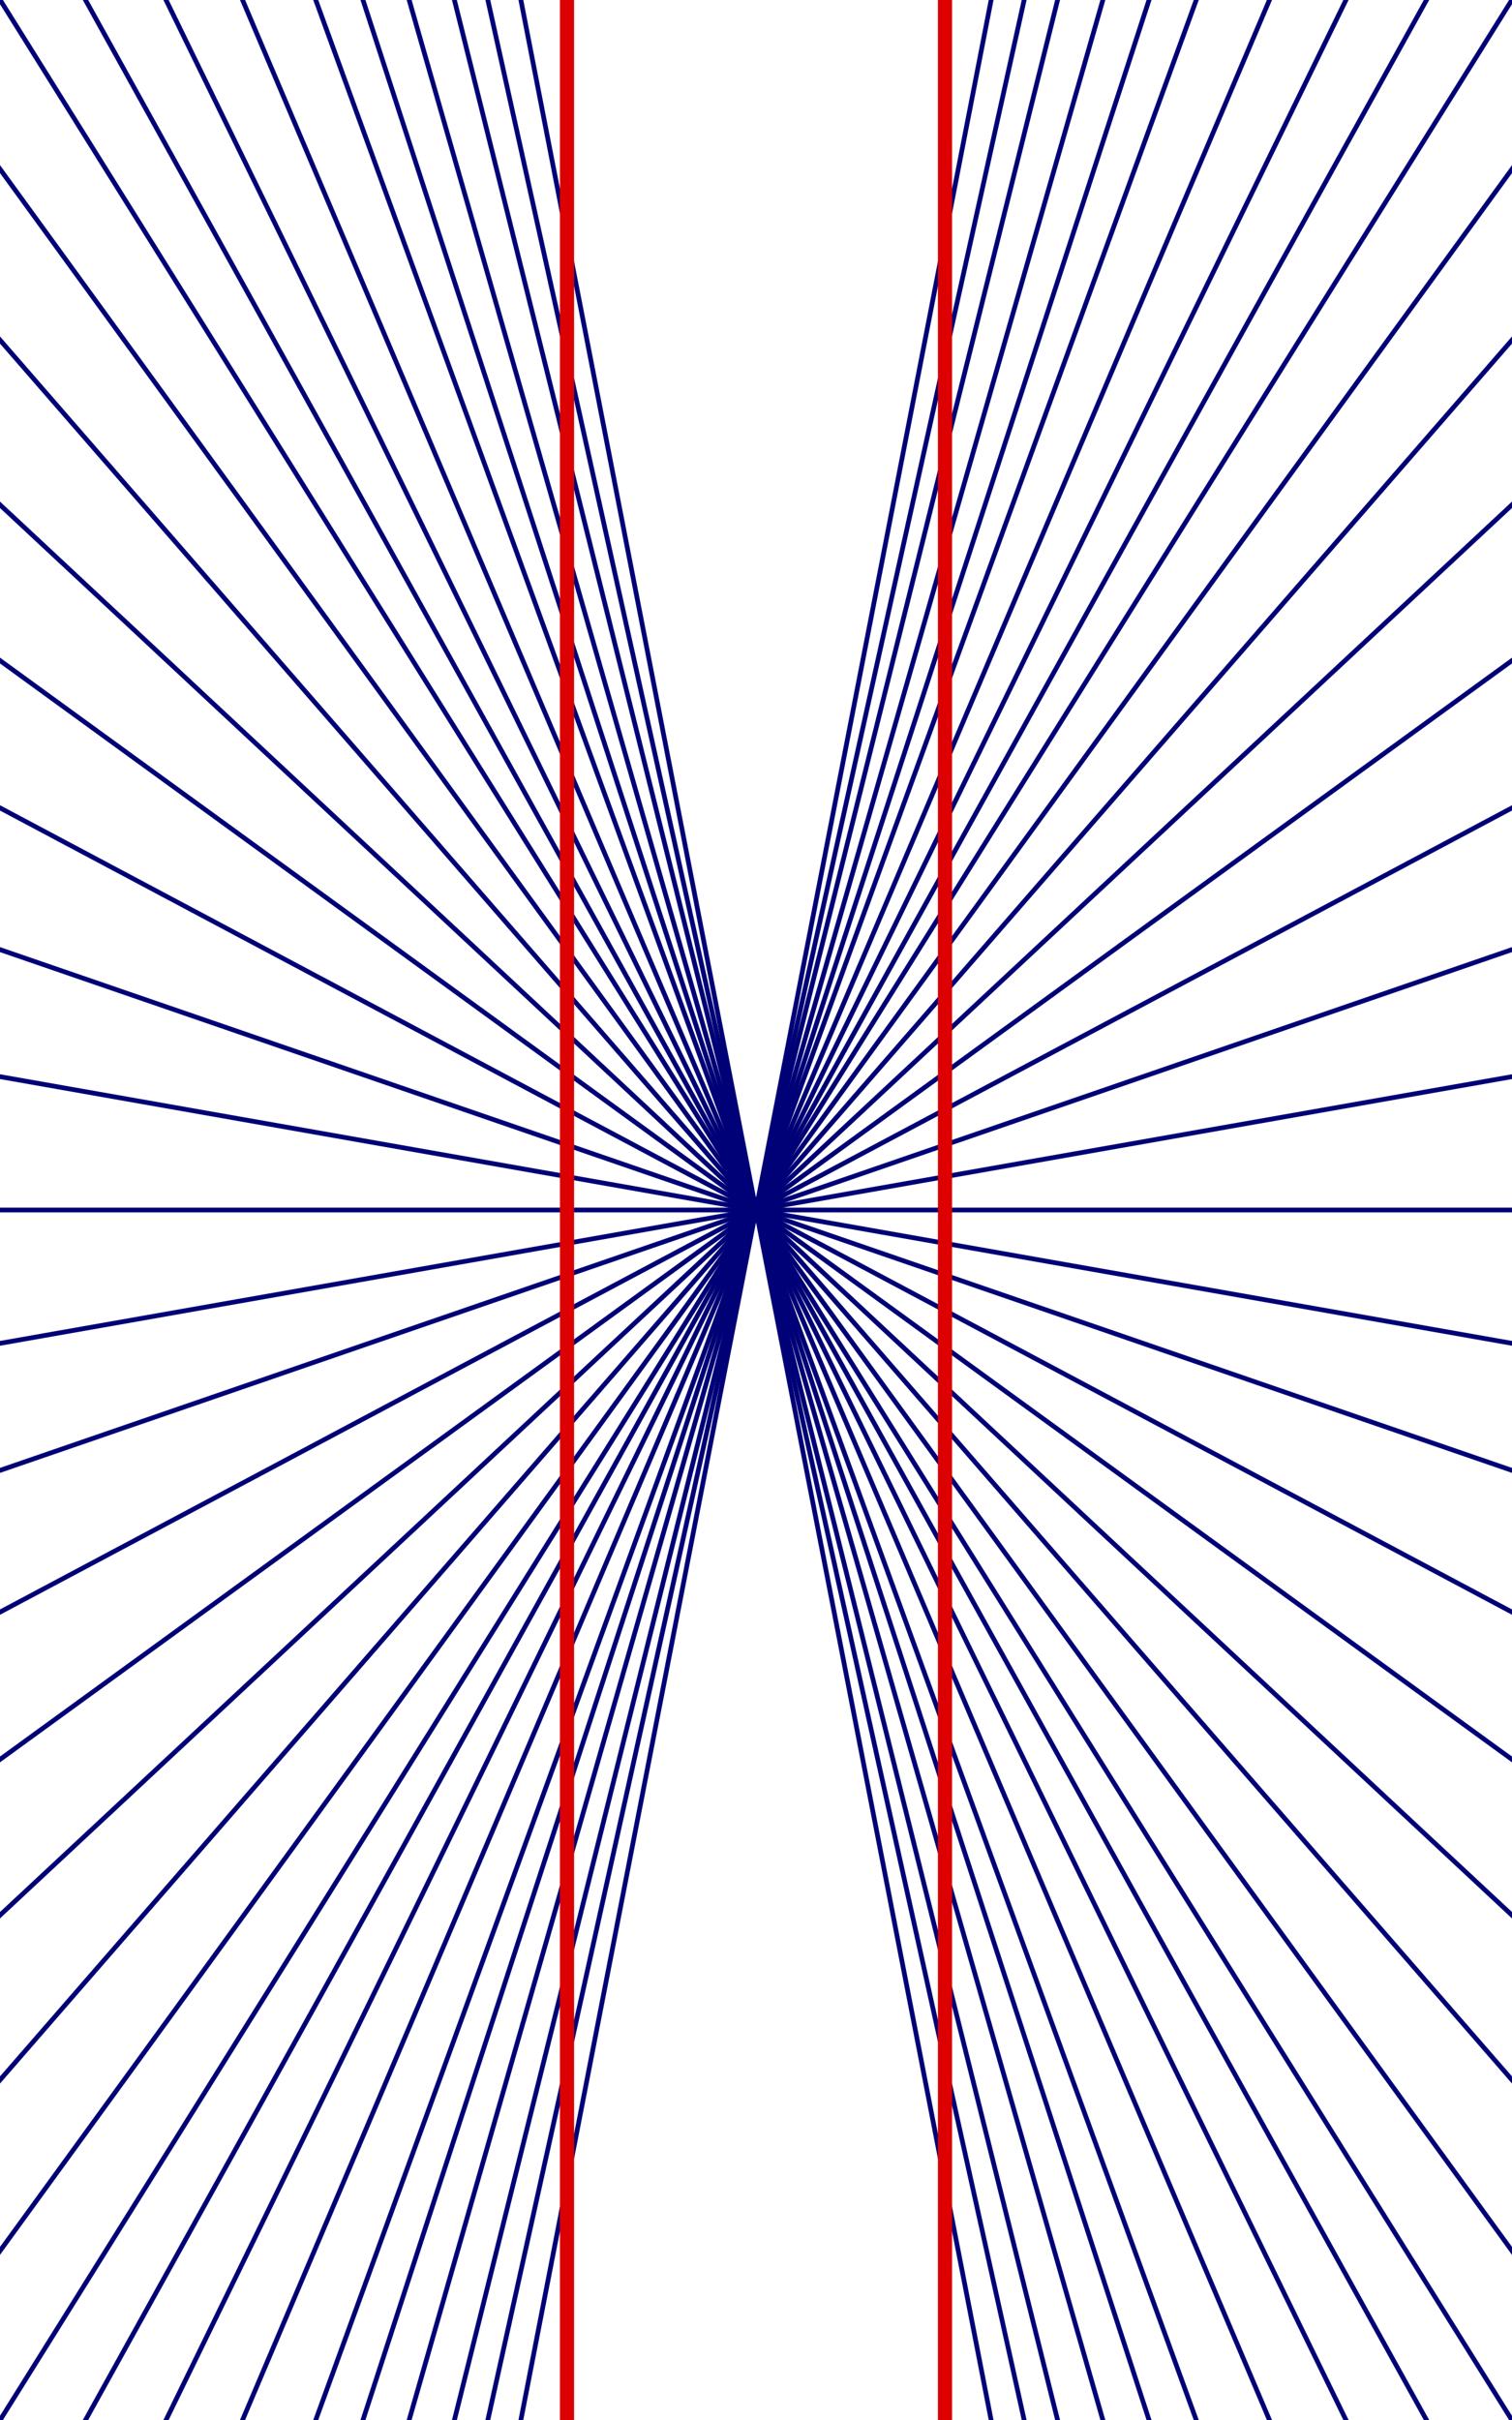
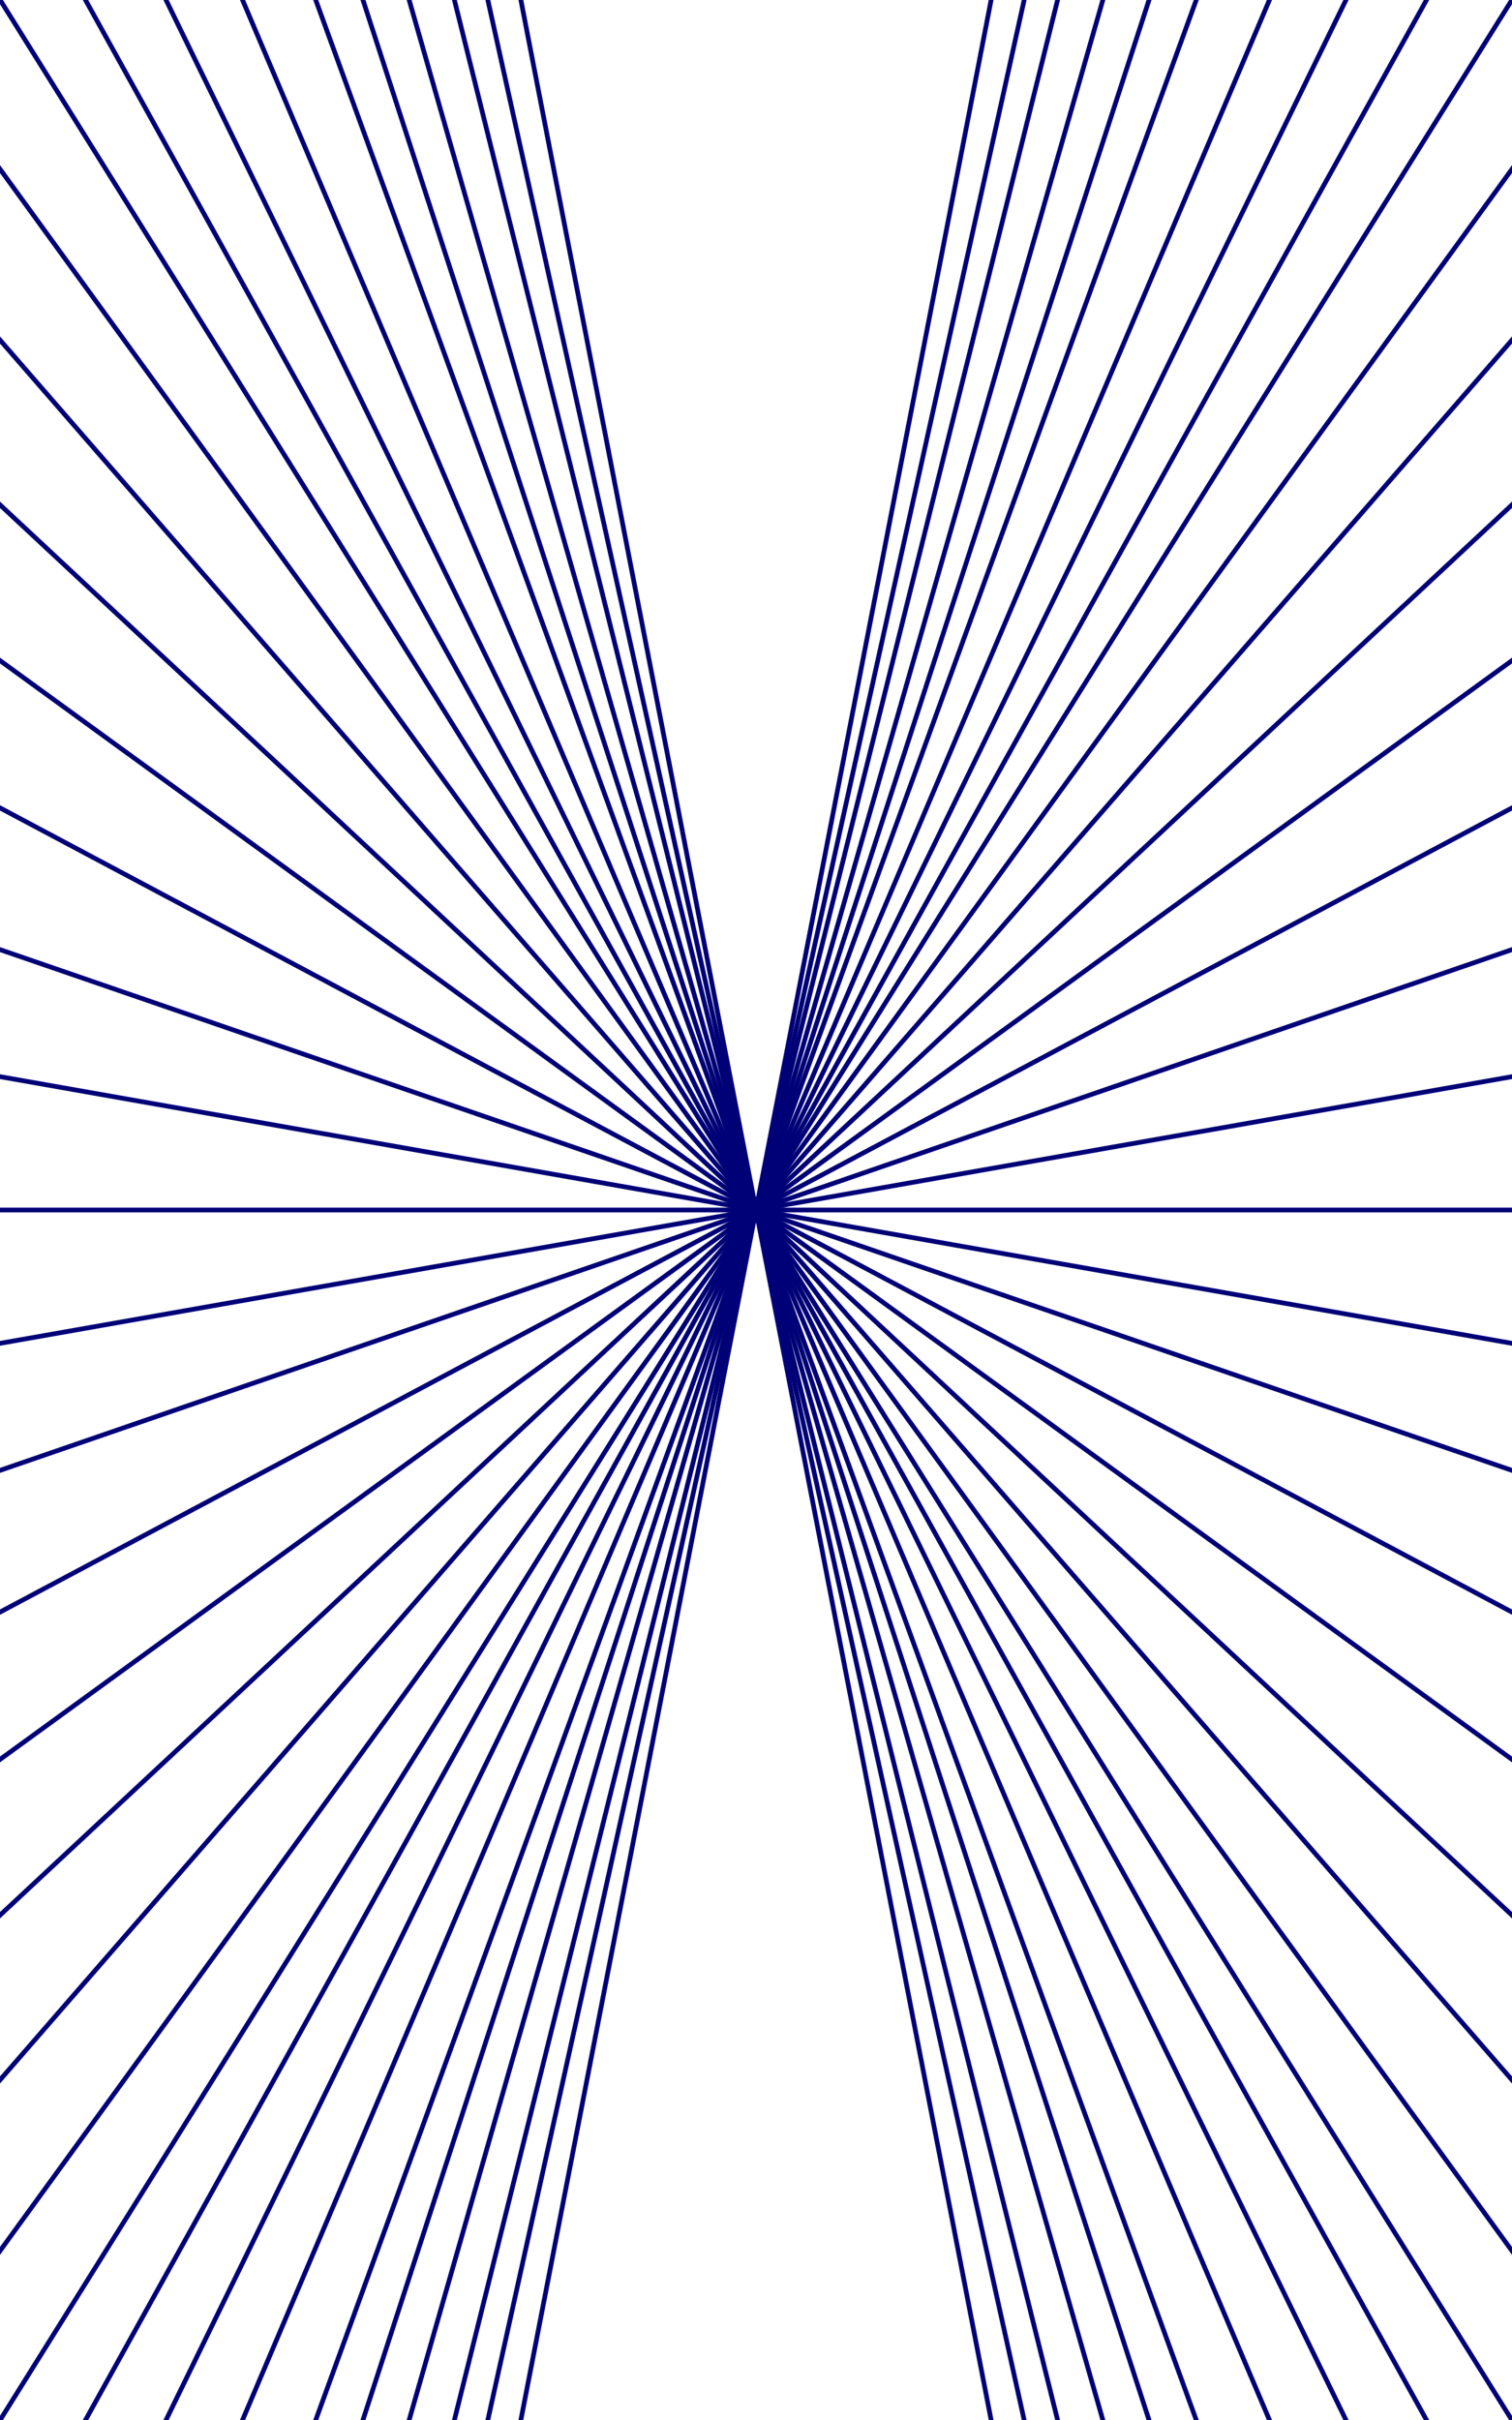
<svg xmlns="http://www.w3.org/2000/svg" xmlns:xlink="http://www.w3.org/1999/xlink" width="320" height="512" viewBox="-160 -256 320 512">
  <path fill="none" stroke="#007" stroke-width="1" id="a" d="M-341 0h682" />
  <use xlink:href="#a" transform="rotate(10)" />
  <use xlink:href="#a" transform="rotate(19)" />
  <use xlink:href="#a" transform="rotate(28)" />
  <use xlink:href="#a" transform="rotate(36)" />
  <use xlink:href="#a" transform="rotate(43)" />
  <use xlink:href="#a" transform="rotate(49)" />
  <use xlink:href="#a" transform="rotate(54)" />
  <use xlink:href="#a" transform="rotate(58)" />
  <use xlink:href="#a" transform="rotate(61)" />
  <use xlink:href="#a" transform="rotate(64)" />
  <use xlink:href="#a" transform="rotate(67)" />
  <use xlink:href="#a" transform="rotate(70)" />
  <use xlink:href="#a" transform="rotate(72)" />
  <use xlink:href="#a" transform="rotate(74)" />
  <use xlink:href="#a" transform="rotate(76)" />
  <use xlink:href="#a" transform="rotate(77.5)" />
  <use xlink:href="#a" transform="rotate(79)" />
  <use xlink:href="#a" transform="rotate(-10)" />
  <use xlink:href="#a" transform="rotate(-19)" />
  <use xlink:href="#a" transform="rotate(-28)" />
  <use xlink:href="#a" transform="rotate(-36)" />
  <use xlink:href="#a" transform="rotate(-43)" />
  <use xlink:href="#a" transform="rotate(-49)" />
  <use xlink:href="#a" transform="rotate(-54)" />
  <use xlink:href="#a" transform="rotate(-58)" />
  <use xlink:href="#a" transform="rotate(-61)" />
  <use xlink:href="#a" transform="rotate(-64)" />
  <use xlink:href="#a" transform="rotate(-67)" />
  <use xlink:href="#a" transform="rotate(-70)" />
  <use xlink:href="#a" transform="rotate(-72)" />
  <use xlink:href="#a" transform="rotate(-74)" />
  <use xlink:href="#a" transform="rotate(-76)" />
  <use xlink:href="#a" transform="rotate(-77.5)" />
  <use xlink:href="#a" transform="rotate(-79)" />
  <g stroke="#d00" stroke-width="3" fill="none">
-     <path d="M-40-256v512M40-256v512" />
-   </g>
+     </g>
</svg>